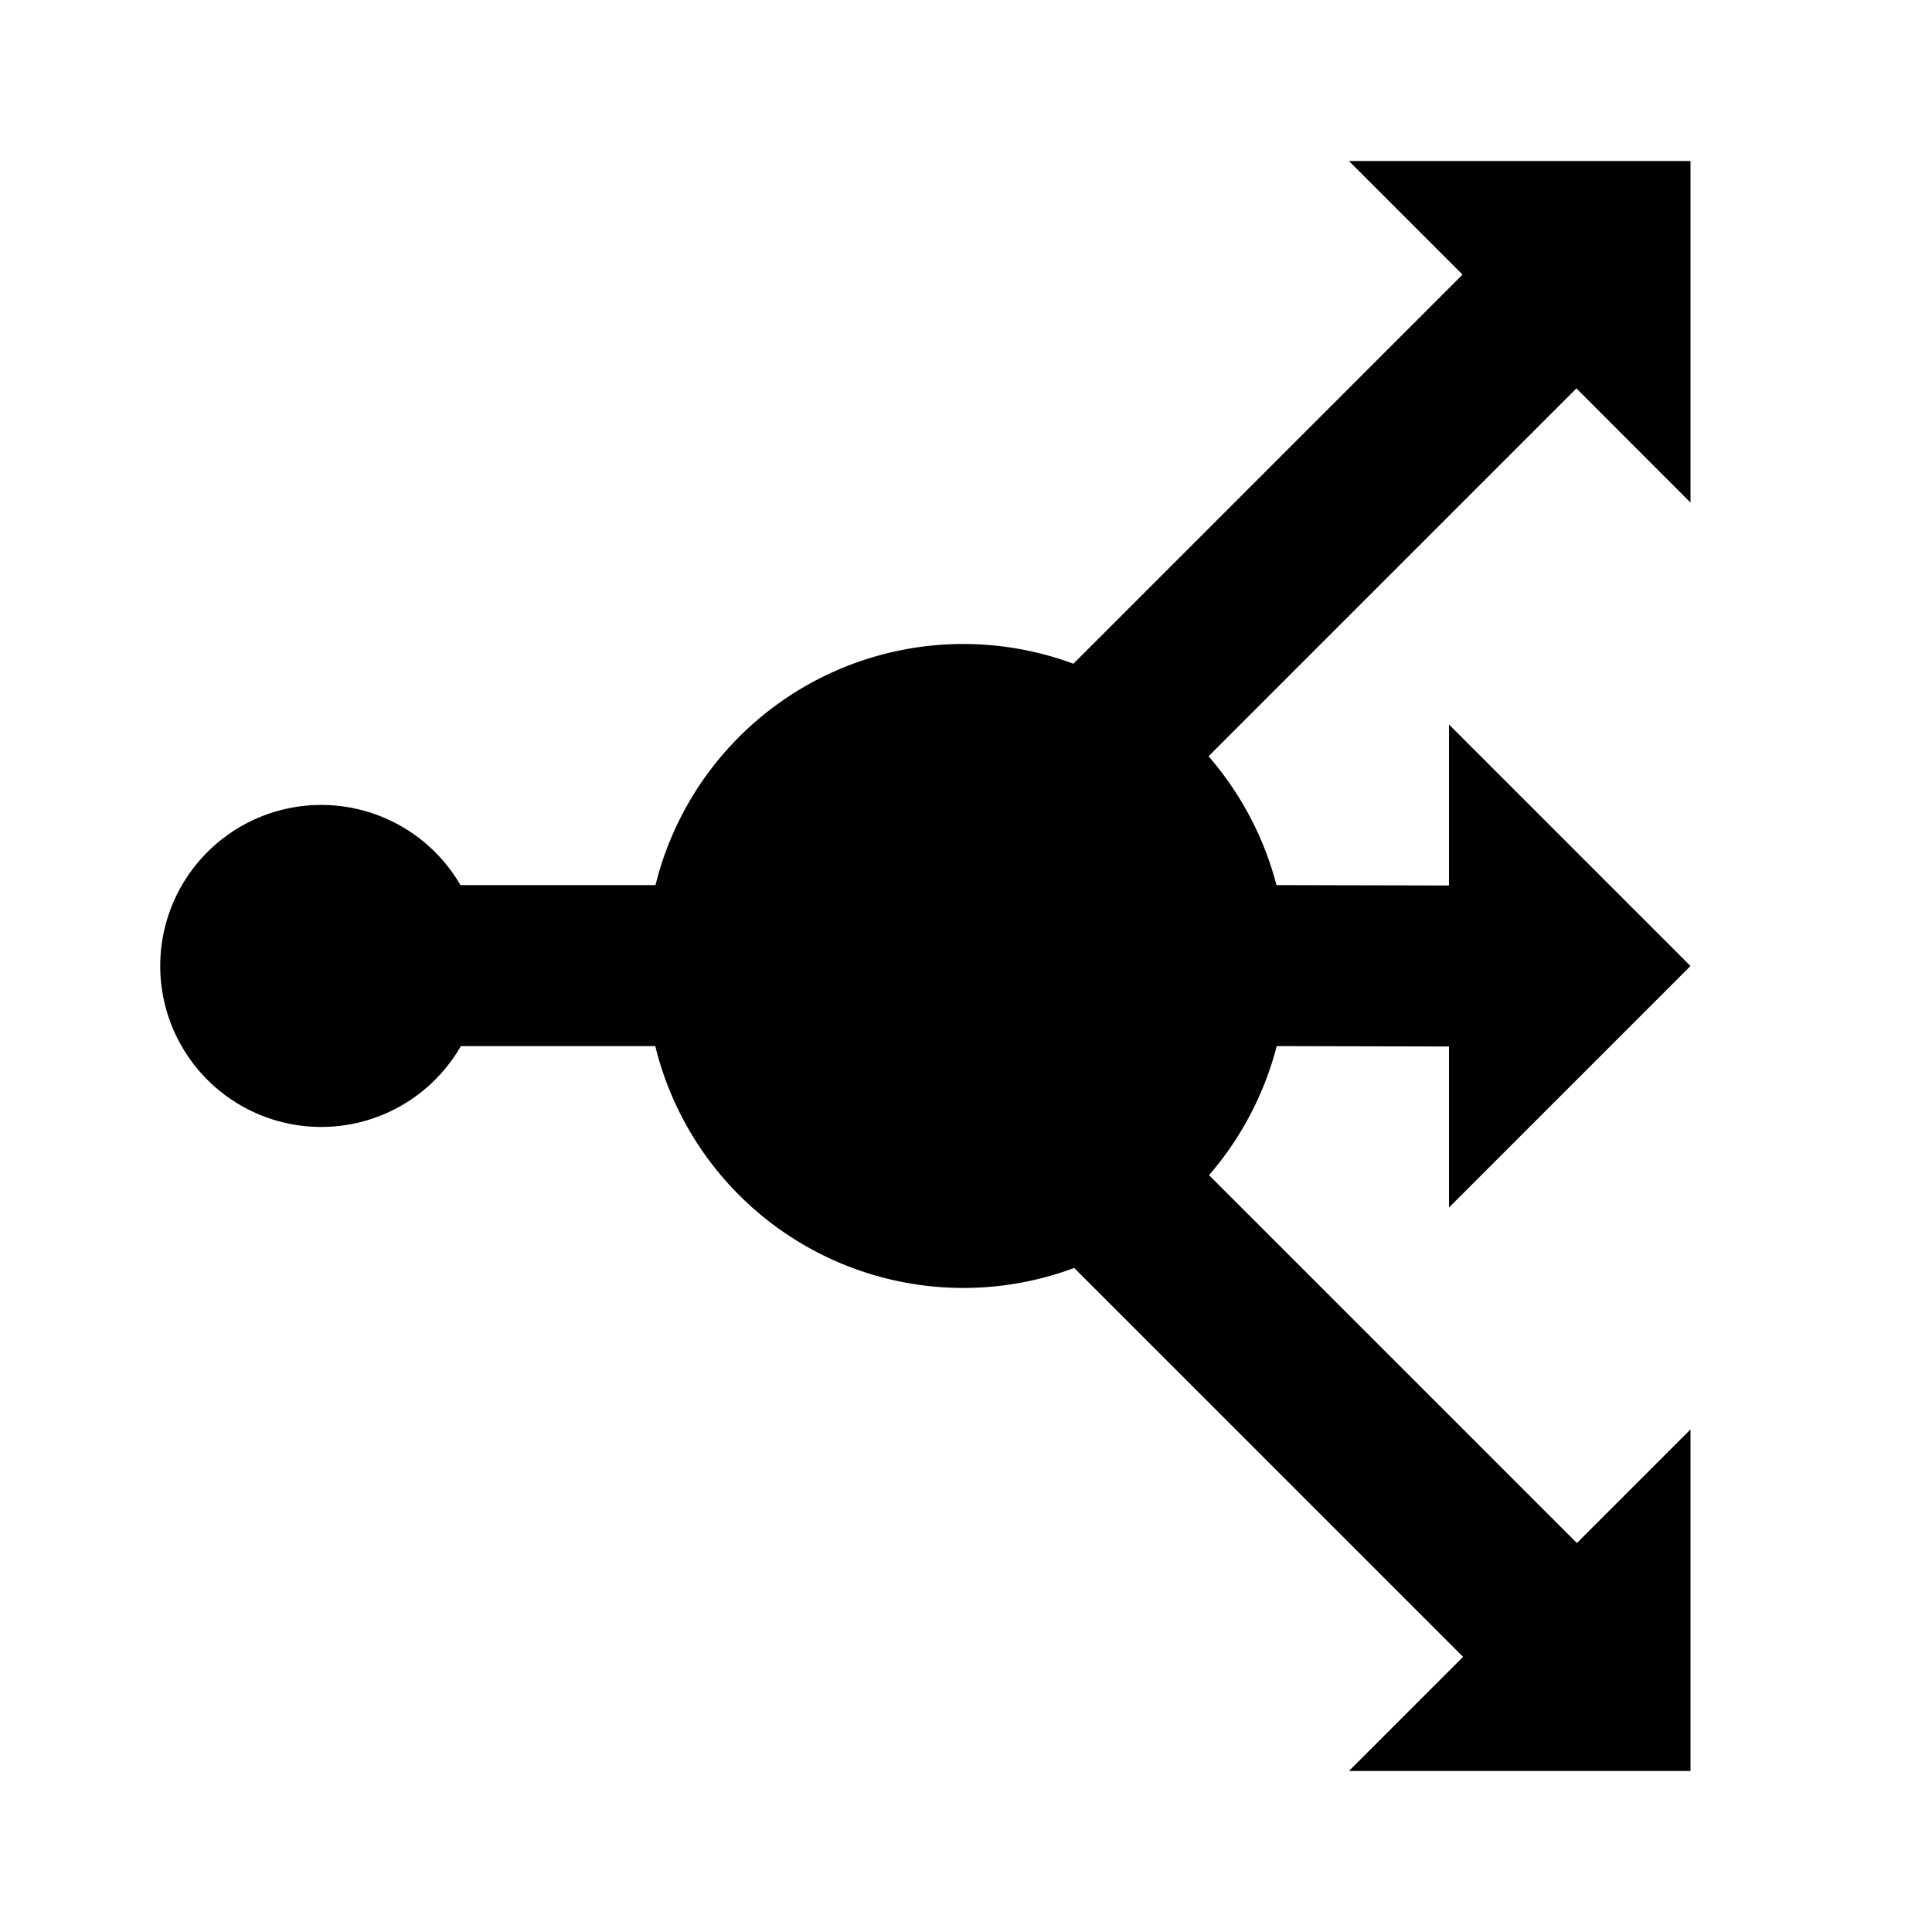
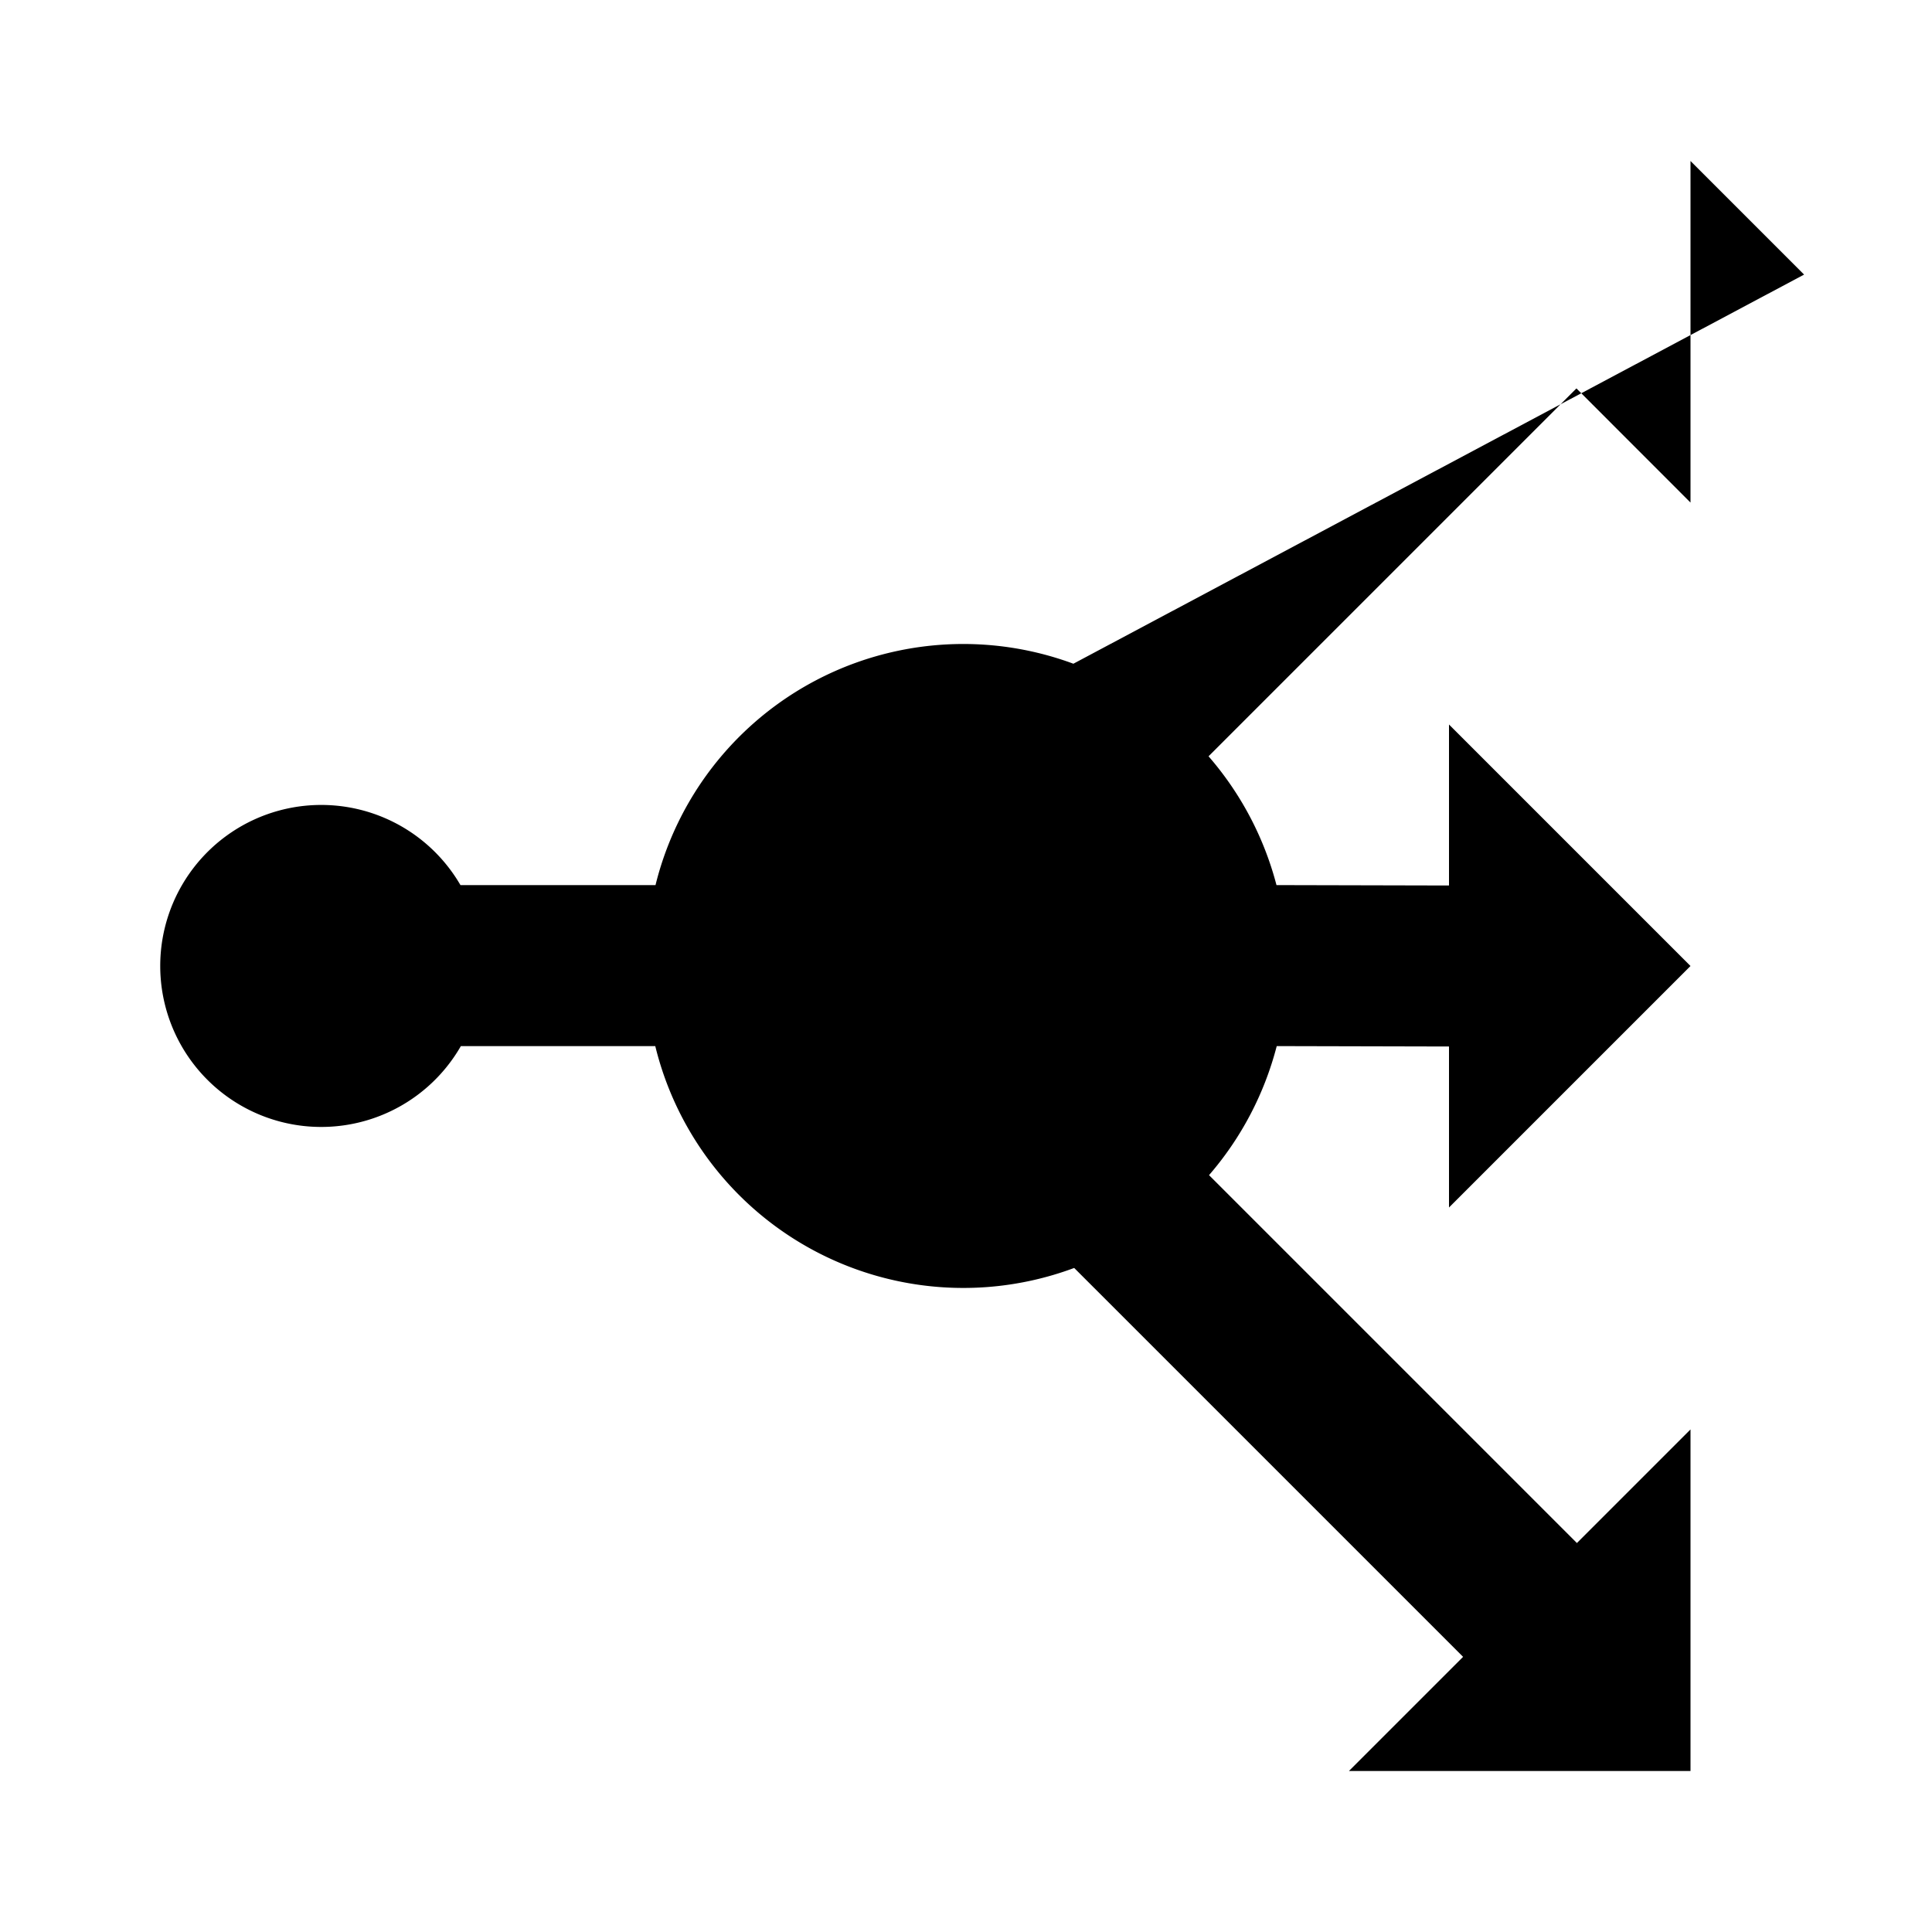
<svg xmlns="http://www.w3.org/2000/svg" viewBox="0 0 24 24" fill="currentColor">
-   <path d="M15.013,9.395l4.57-4.57L21,6.243V2H16.757l1.411,1.411L13.334,8.245A3.938,3.938,0,0,0,8.143,10.995H5.72a2,2,0,1,0,.005,2H8.14a3.94,3.94,0,0,0,5.204,2.756l4.831,4.831L16.757,22H21V17.757l-1.411,1.411-4.57-4.57a3.967,3.967,0,0,0,.841-1.603L18,13v2l3-3L18,9v2l-2.143-.005A3.968,3.968,0,0,0,15.013,9.395Z" />
+   <path d="M15.013,9.395l4.57-4.57L21,6.243V2l1.411,1.411L13.334,8.245A3.938,3.938,0,0,0,8.143,10.995H5.72a2,2,0,1,0,.005,2H8.14a3.94,3.94,0,0,0,5.204,2.756l4.831,4.831L16.757,22H21V17.757l-1.411,1.411-4.57-4.57a3.967,3.967,0,0,0,.841-1.603L18,13v2l3-3L18,9v2l-2.143-.005A3.968,3.968,0,0,0,15.013,9.395Z" />
</svg>